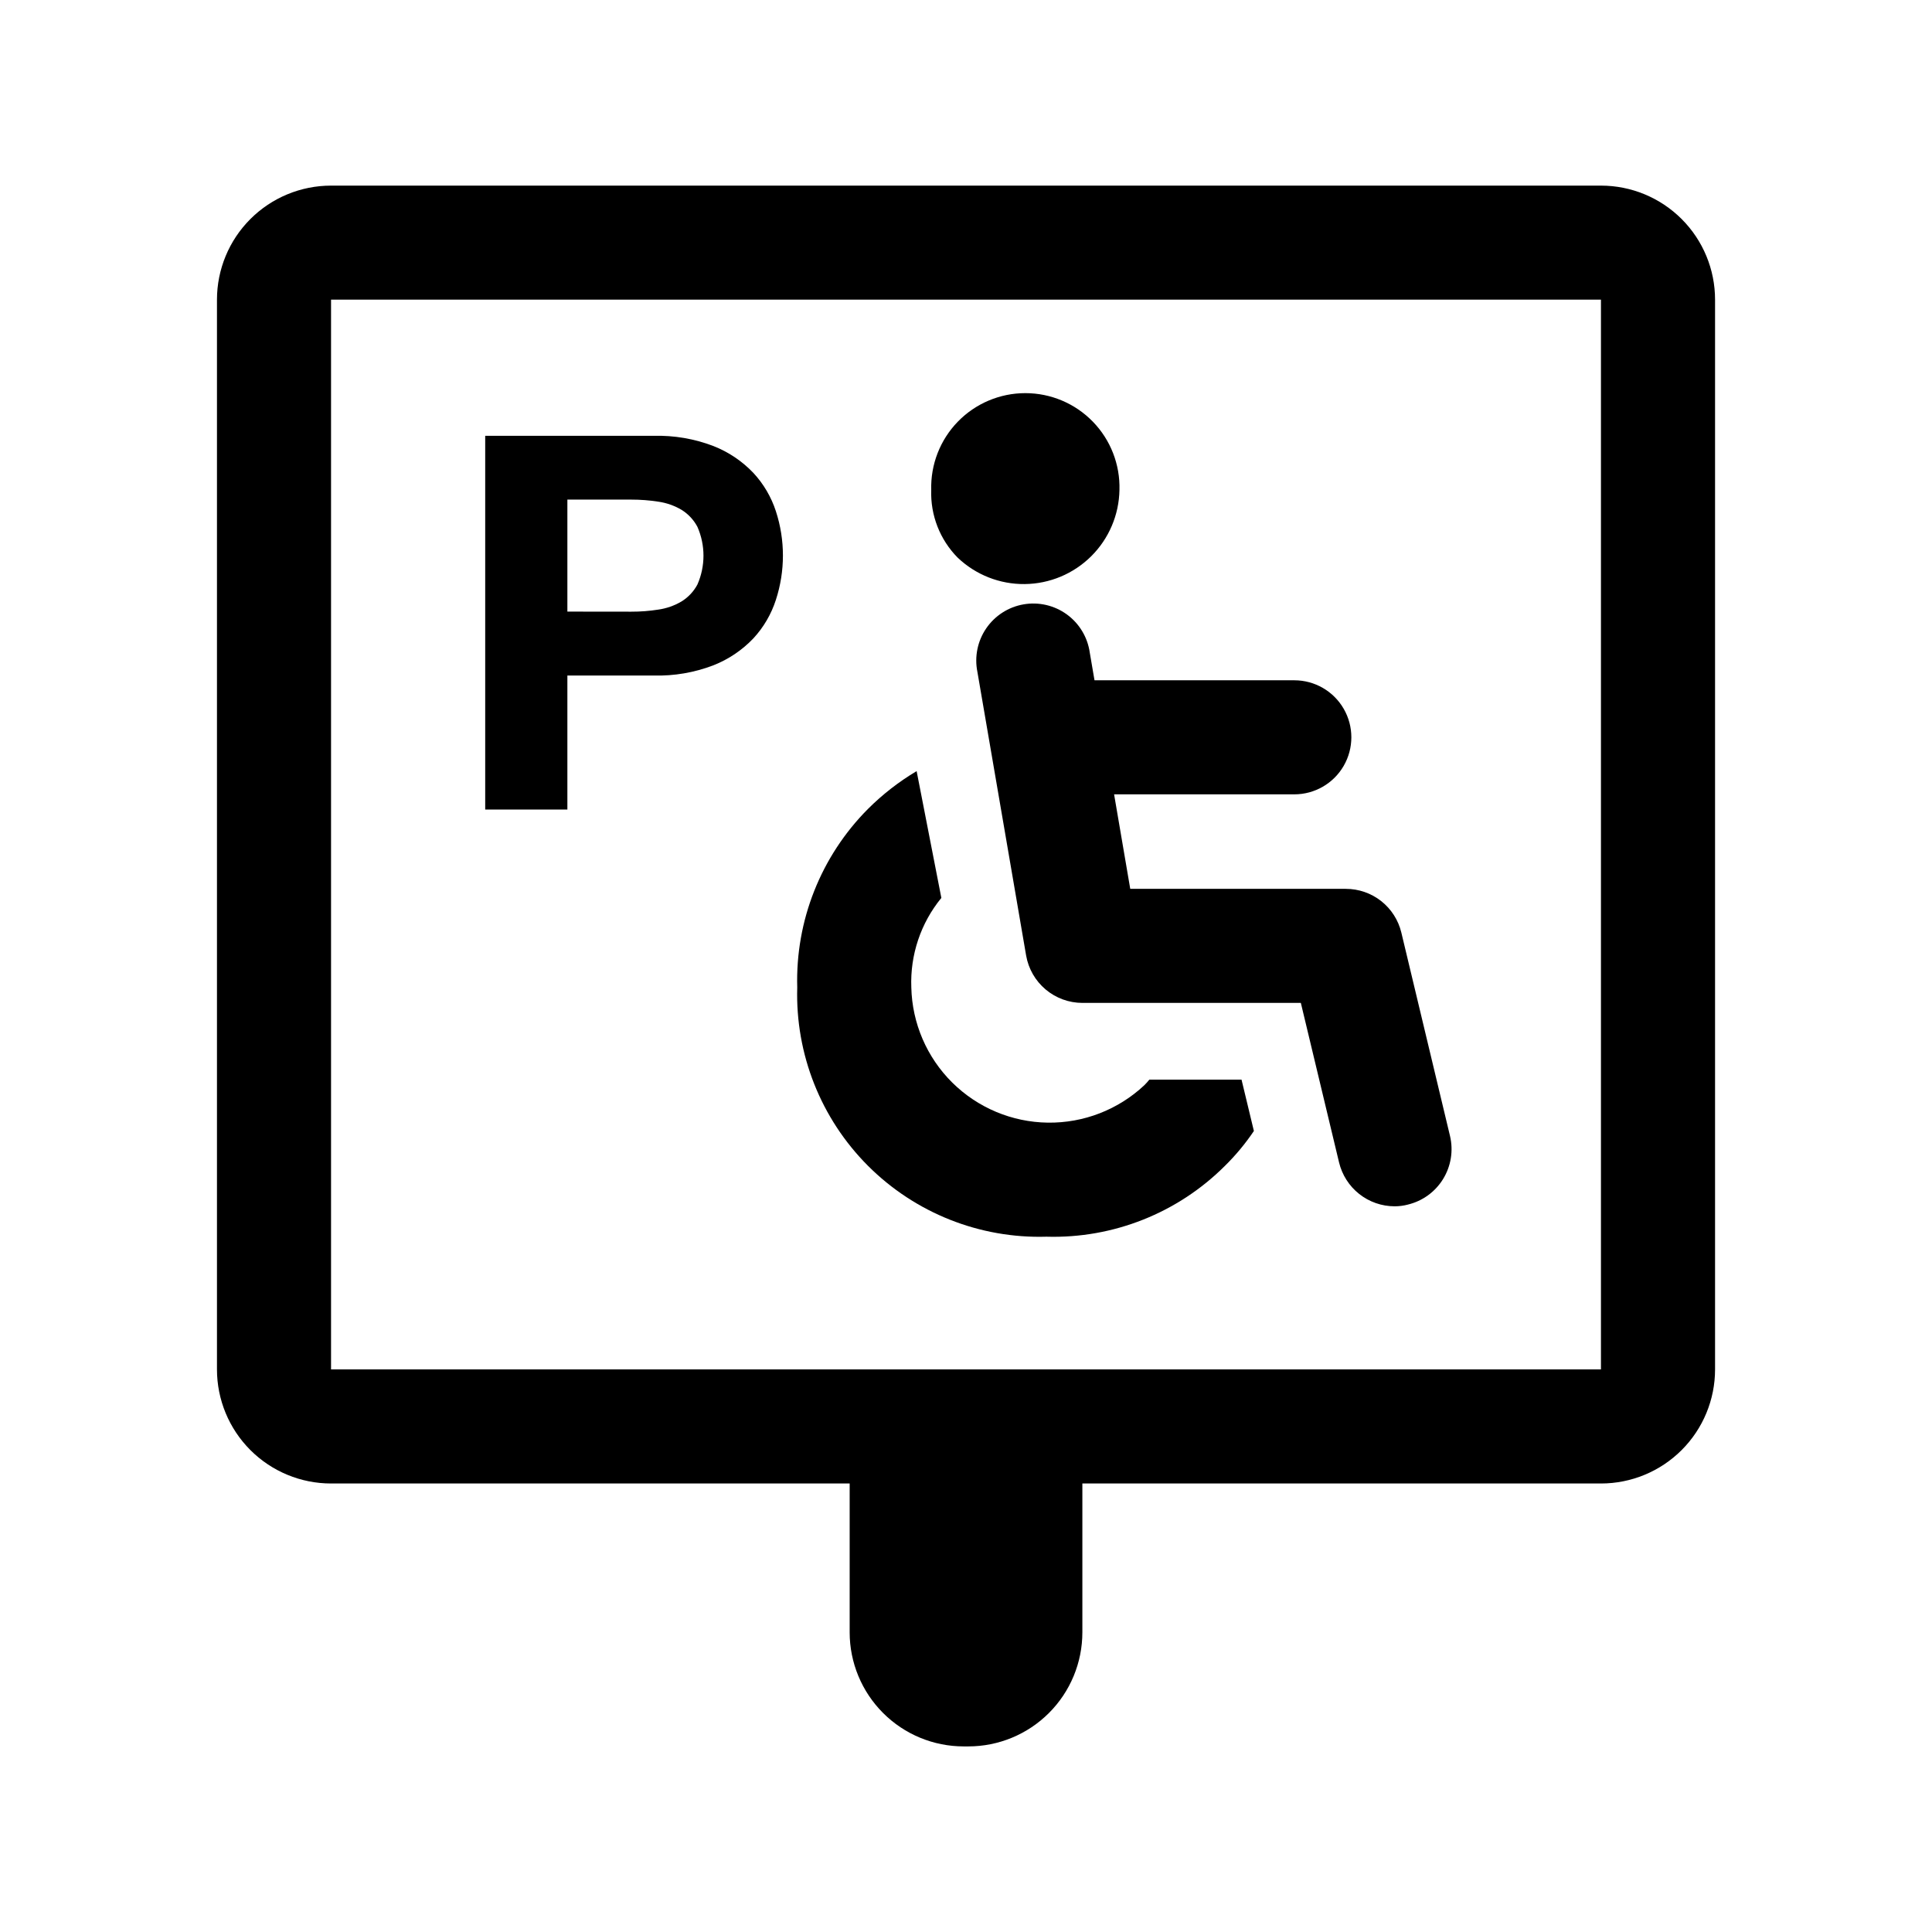
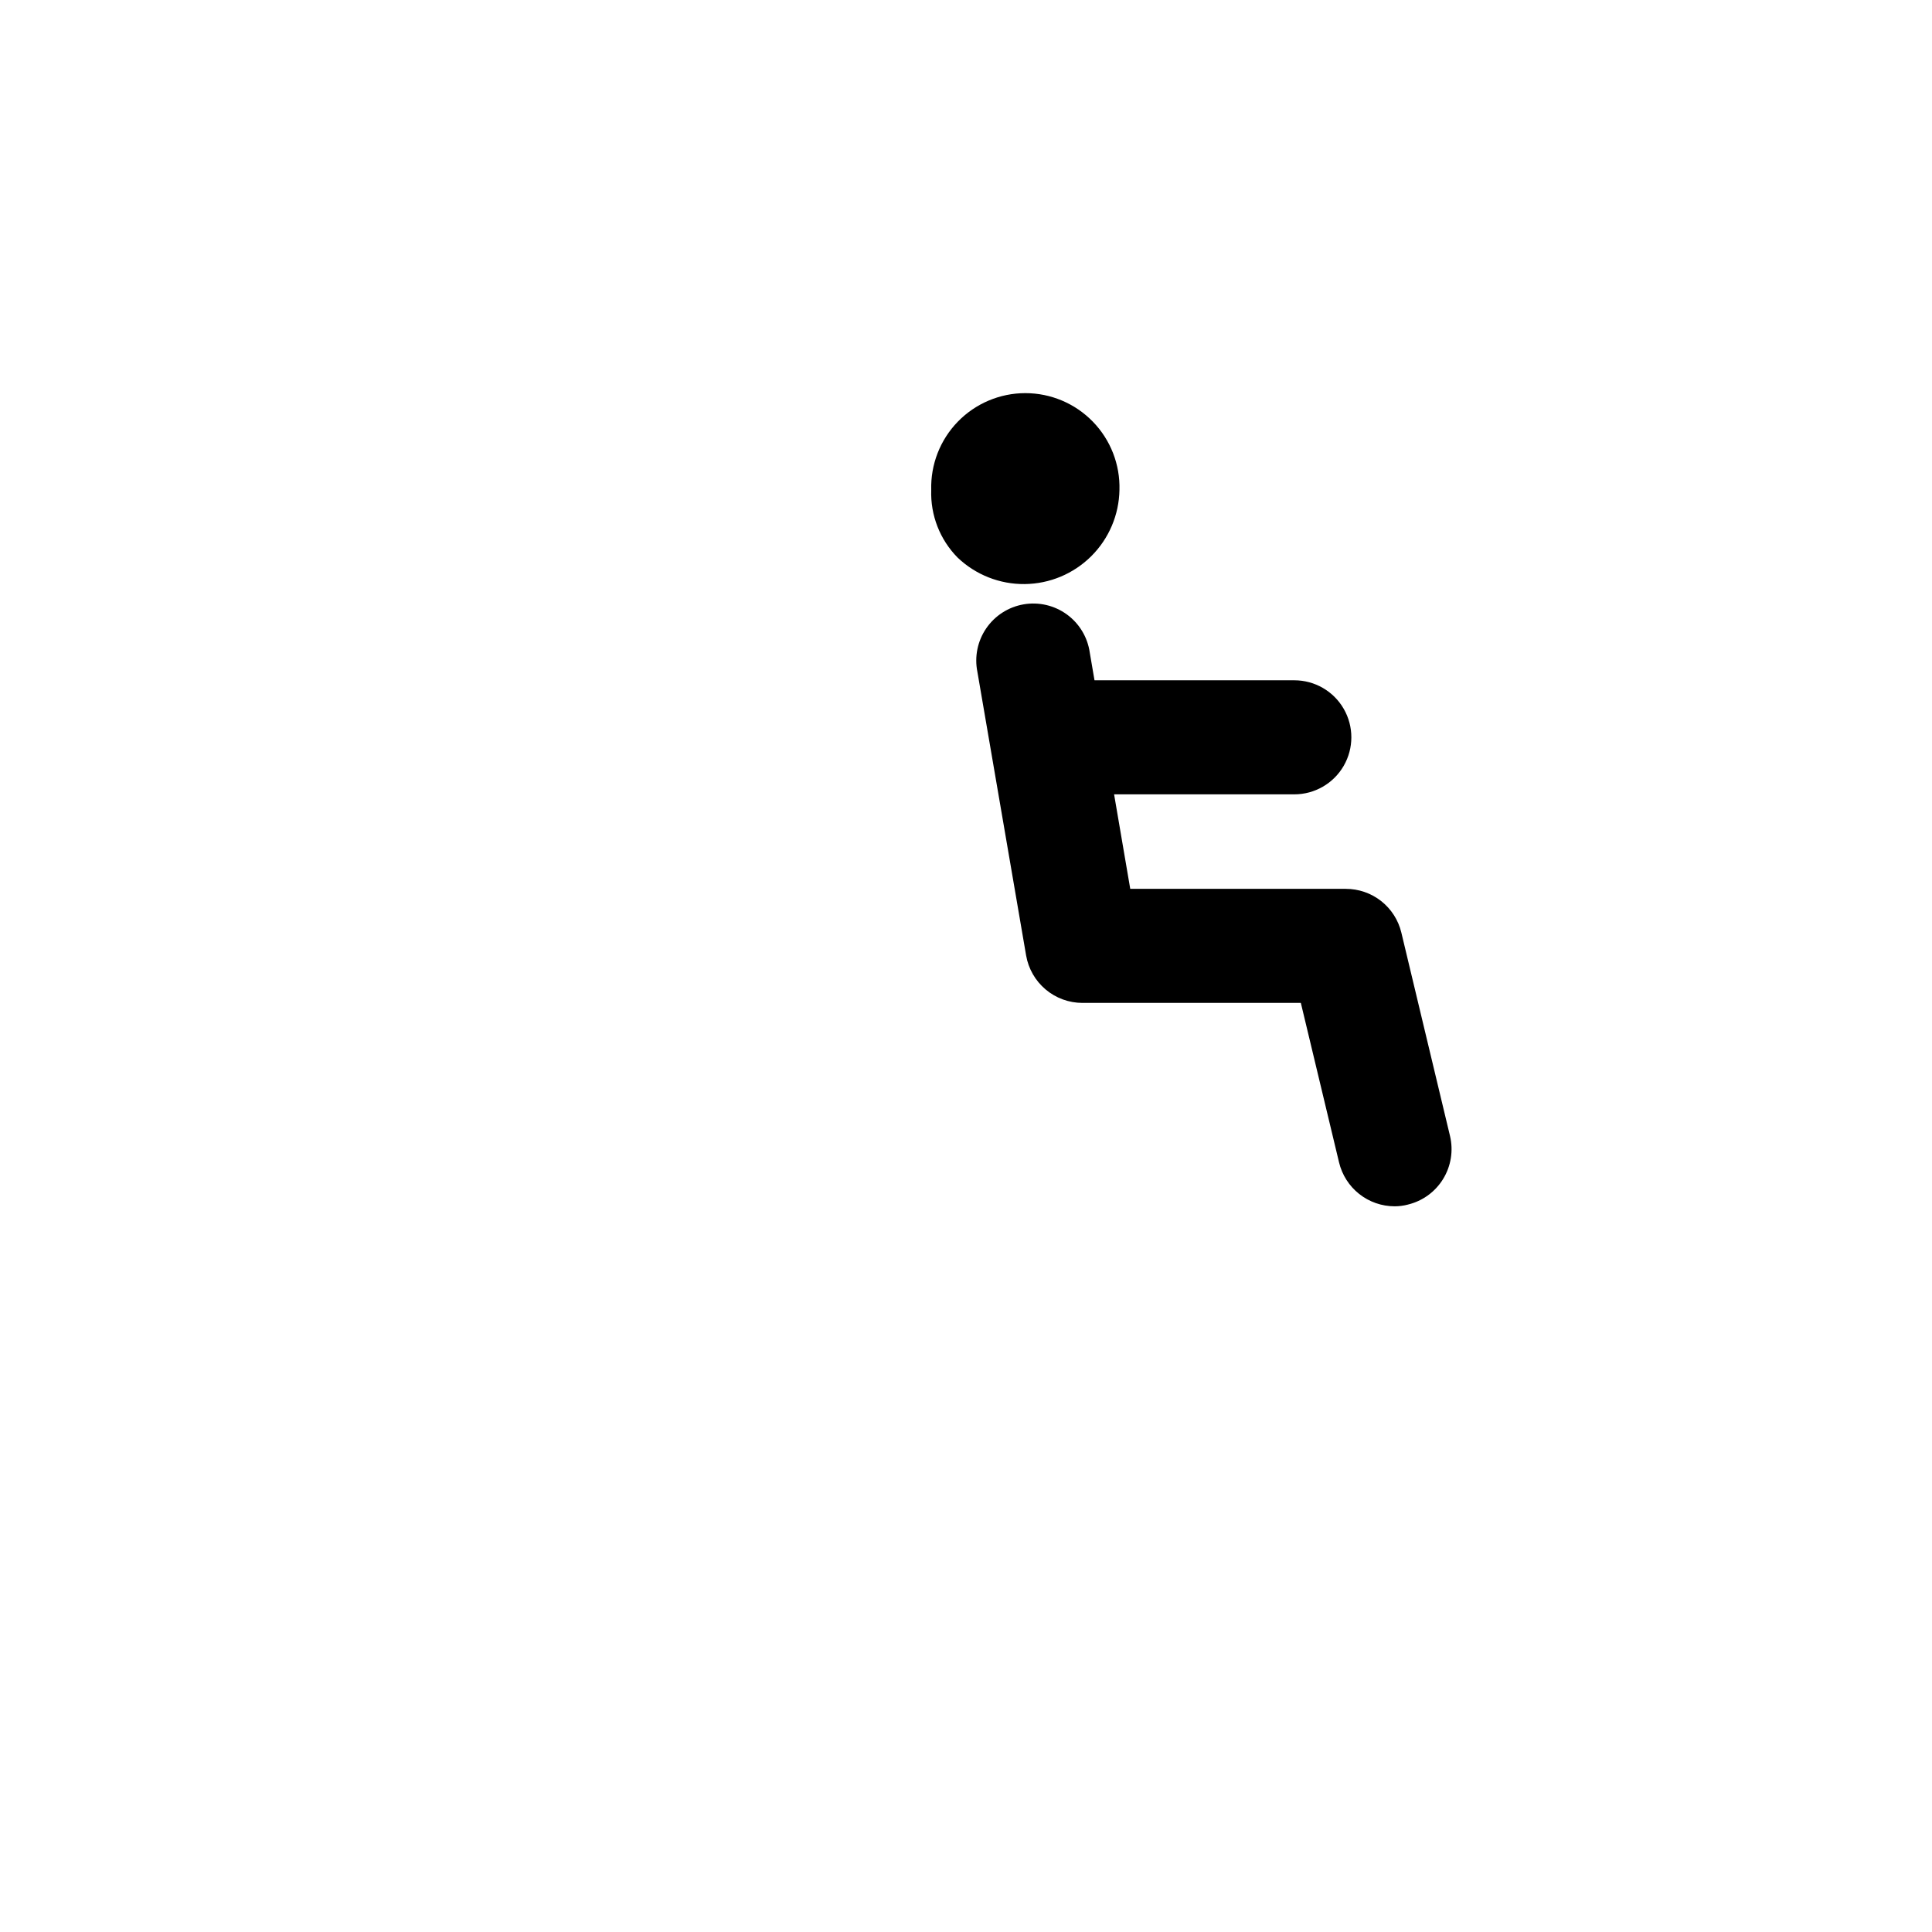
<svg xmlns="http://www.w3.org/2000/svg" fill="#000000" width="800px" height="800px" version="1.1" viewBox="144 144 512 512">
  <g fill-rule="evenodd">
-     <path d="m231.73 506.91h336.54v-283.5h-336.54zm336.54-313.72h-336.54c-8.016 0-15.707 3.188-21.375 8.855-5.668 5.668-8.855 13.355-8.855 21.375v283.49c0 8.02 3.188 15.707 8.855 21.375 5.668 5.668 13.359 8.855 21.375 8.855h137.44v39.449-0.004c0 8.02 3.188 15.707 8.855 21.375 5.668 5.672 13.355 8.855 21.375 8.855h1.211-0.004c8.02 0 15.707-3.184 21.375-8.855 5.672-5.668 8.855-13.355 8.855-21.375v-39.445h137.44c8.02 0 15.707-3.188 21.375-8.855 5.672-5.668 8.855-13.355 8.855-21.375v-283.49c0-8.02-3.184-15.707-8.855-21.375-5.668-5.668-13.355-8.855-21.375-8.855z" />
-     <path d="m311.28 306.1c2.418 0.008 4.828-0.176 7.215-0.555 2.156-0.312 4.231-1.043 6.106-2.148 1.789-1.098 3.25-2.656 4.231-4.512 2.129-4.859 2.129-10.391 0-15.25-0.98-1.863-2.438-3.426-4.231-4.535-1.875-1.102-3.949-1.832-6.106-2.148-2.387-0.371-4.797-0.555-7.215-0.551h-16.918v29.68zm5.965-46.602c5.398-0.145 10.773 0.773 15.816 2.707 4.016 1.574 7.637 4.012 10.609 7.141 2.691 2.906 4.719 6.359 5.945 10.125 2.492 7.637 2.492 15.867 0 23.508-1.223 3.793-3.258 7.273-5.965 10.199-2.973 3.125-6.594 5.562-10.609 7.141-5.043 1.93-10.418 2.848-15.816 2.703h-22.863v35.508l-21.777 0.004v-99.035z" />
    <path d="m517.1 463.23c-1.148 0.301-2.336 0.453-3.523 0.453-3.406-0.008-6.707-1.156-9.375-3.269-2.668-2.109-4.547-5.059-5.34-8.367l-10.125-42.266h-57.887c-3.566-0.004-7.016-1.262-9.742-3.559-2.731-2.297-4.559-5.481-5.172-8.992l-12.914-75.168c-0.812-4.004 0.031-8.168 2.336-11.539 2.309-3.375 5.879-5.668 9.906-6.363 4.027-0.695 8.164 0.27 11.469 2.672 3.301 2.406 5.492 6.047 6.066 10.094l1.258 7.356h52.953c5.398 0 10.387 2.879 13.09 7.555 2.699 4.676 2.699 10.438 0 15.117-2.703 4.676-7.691 7.555-13.09 7.555h-47.762l4.281 25.043h57.133v0.004c3.398-0.004 6.695 1.137 9.367 3.238 2.668 2.102 4.551 5.043 5.344 8.348l12.898 53.906c0.922 3.894 0.262 7.996-1.836 11.406-2.094 3.406-5.457 5.844-9.352 6.777" />
-     <path d="m473.02 430.12 3.273 13.602v0.004c-2.238 3.32-4.801 6.41-7.656 9.219-12.508 12.512-29.625 19.309-47.309 18.793-17.672 0.523-34.781-6.266-47.285-18.77-12.5-12.504-19.289-29.613-18.766-47.285-0.508-17.672 6.269-34.777 18.742-47.305 3.867-3.863 8.199-7.231 12.898-10.023l6.551 33.605v-0.004c-5.465 6.672-8.297 15.109-7.961 23.727 0.219 9.492 4.109 18.531 10.855 25.215 6.746 6.68 15.824 10.488 25.316 10.613 9.496 0.129 18.672-3.43 25.594-9.93 0.465-0.461 0.902-0.949 1.312-1.461z" />
    <path d="m397.79 291.78c-4.707-4.762-7.238-11.25-7.004-17.938-0.191-6.734 2.352-13.266 7.047-18.098 4.699-4.832 11.152-7.559 17.891-7.559 6.742 0 13.195 2.727 17.891 7.559 4.699 4.832 7.242 11.363 7.051 18.098-0.113 6.609-2.801 12.914-7.488 17.57-4.691 4.66-11.012 7.305-17.621 7.371-6.609 0.07-12.984-2.445-17.766-7.004" />
  </g>
</svg>